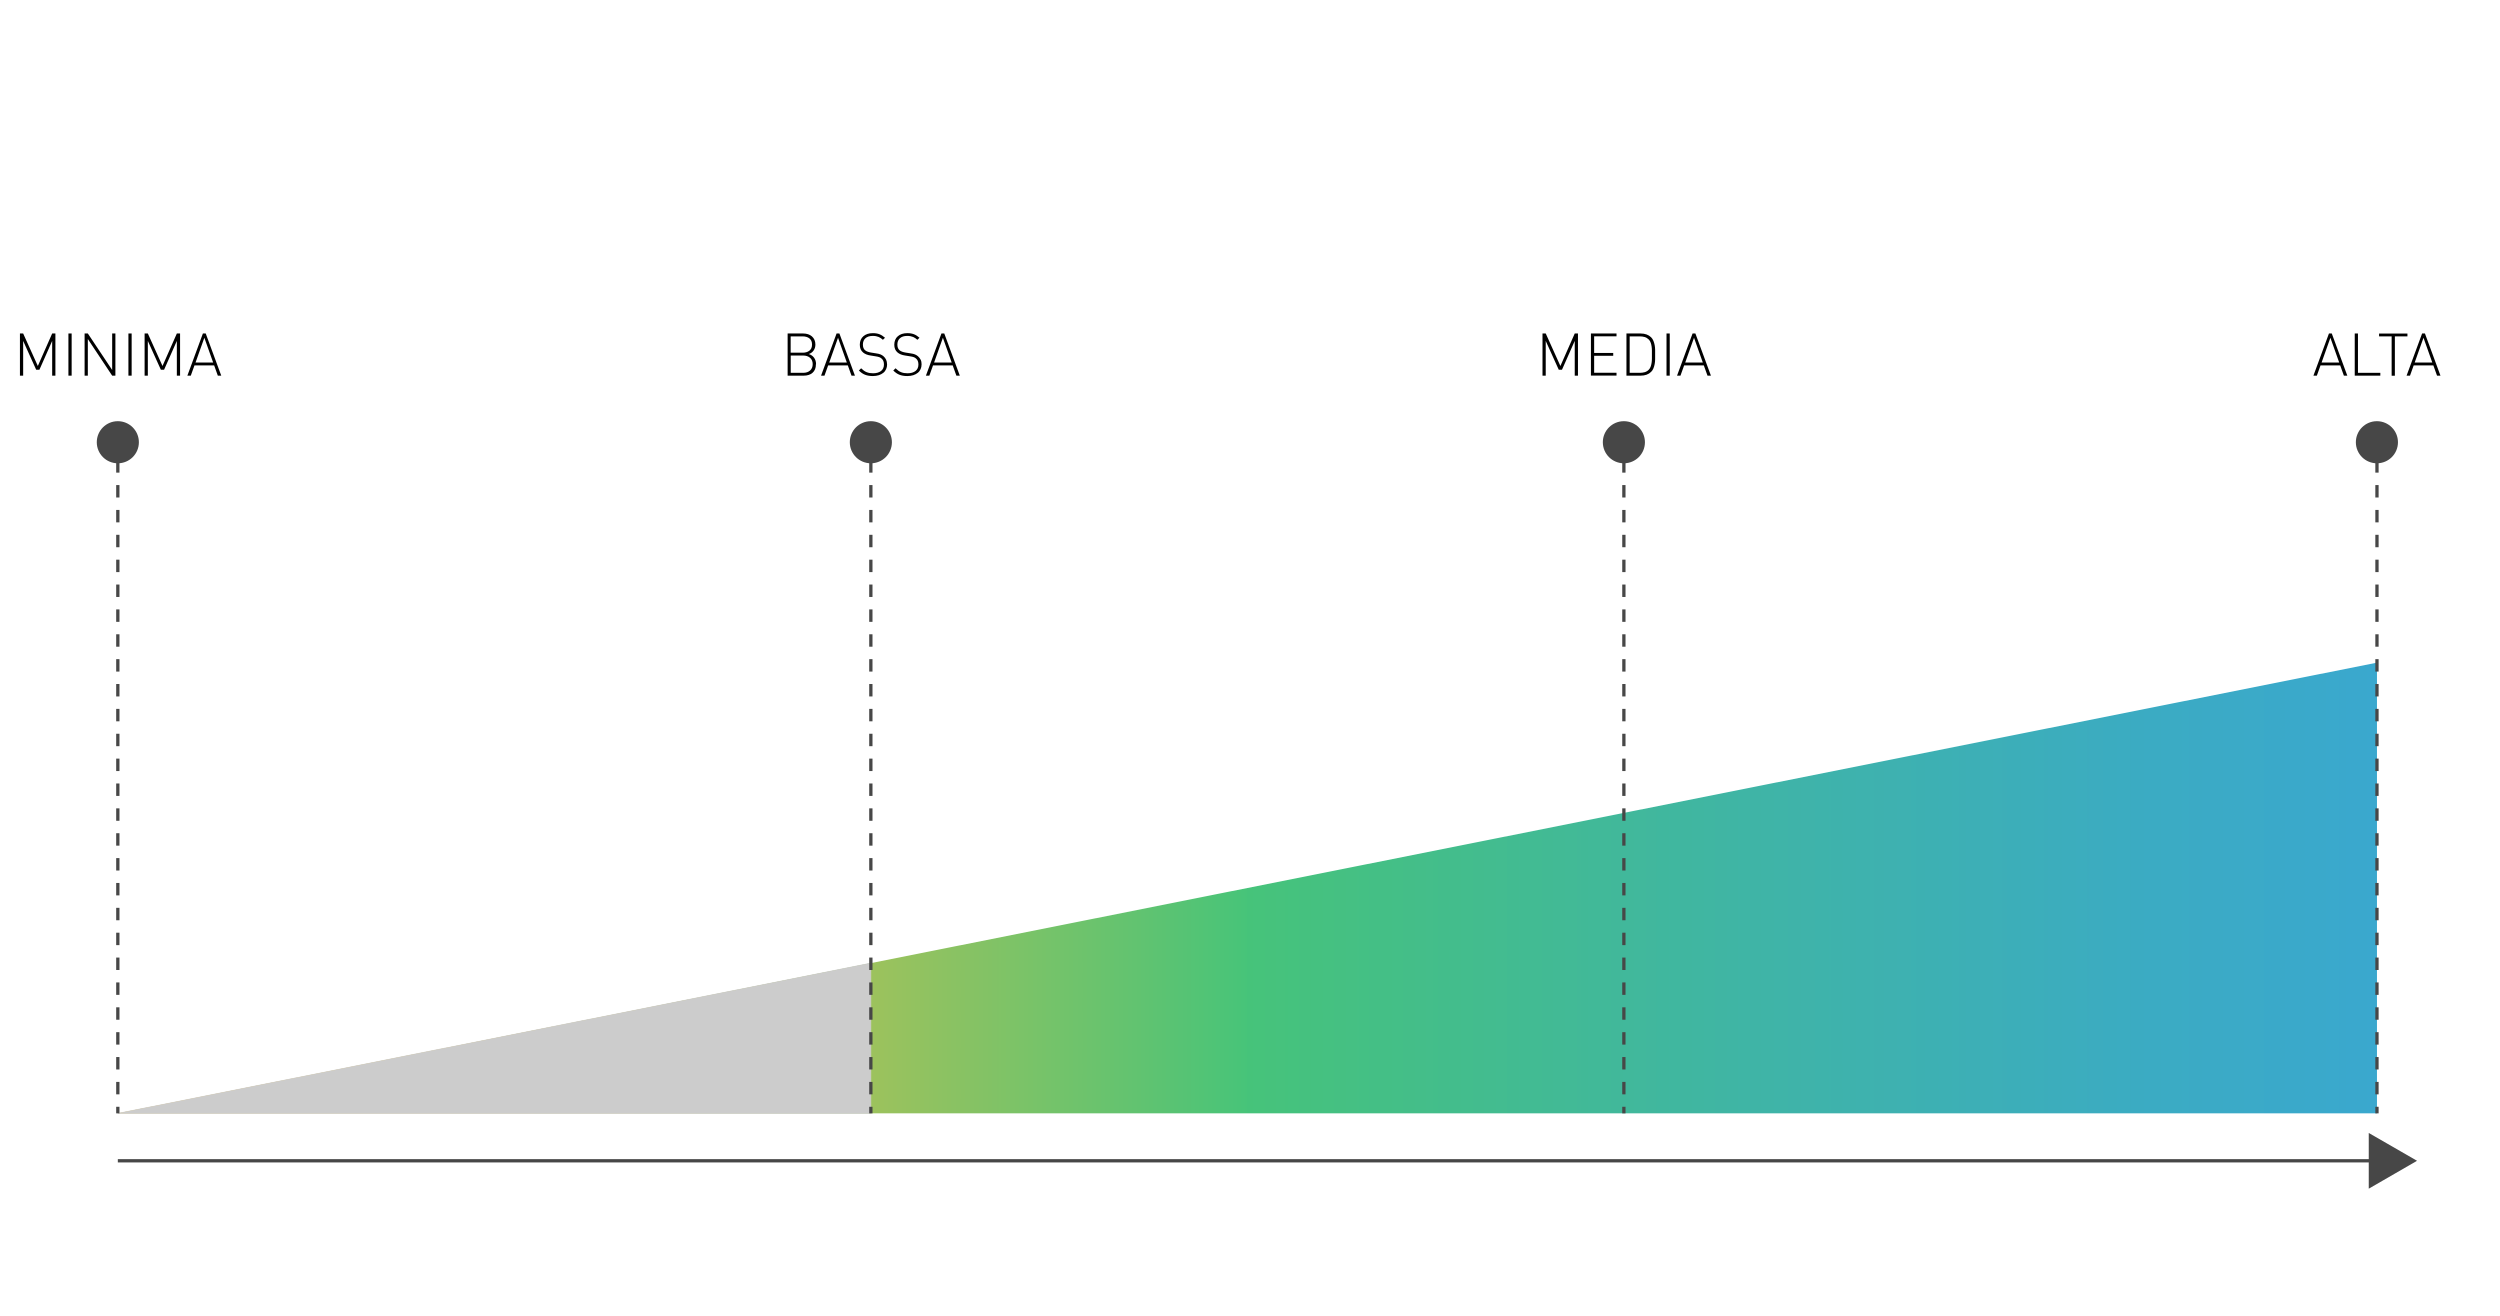
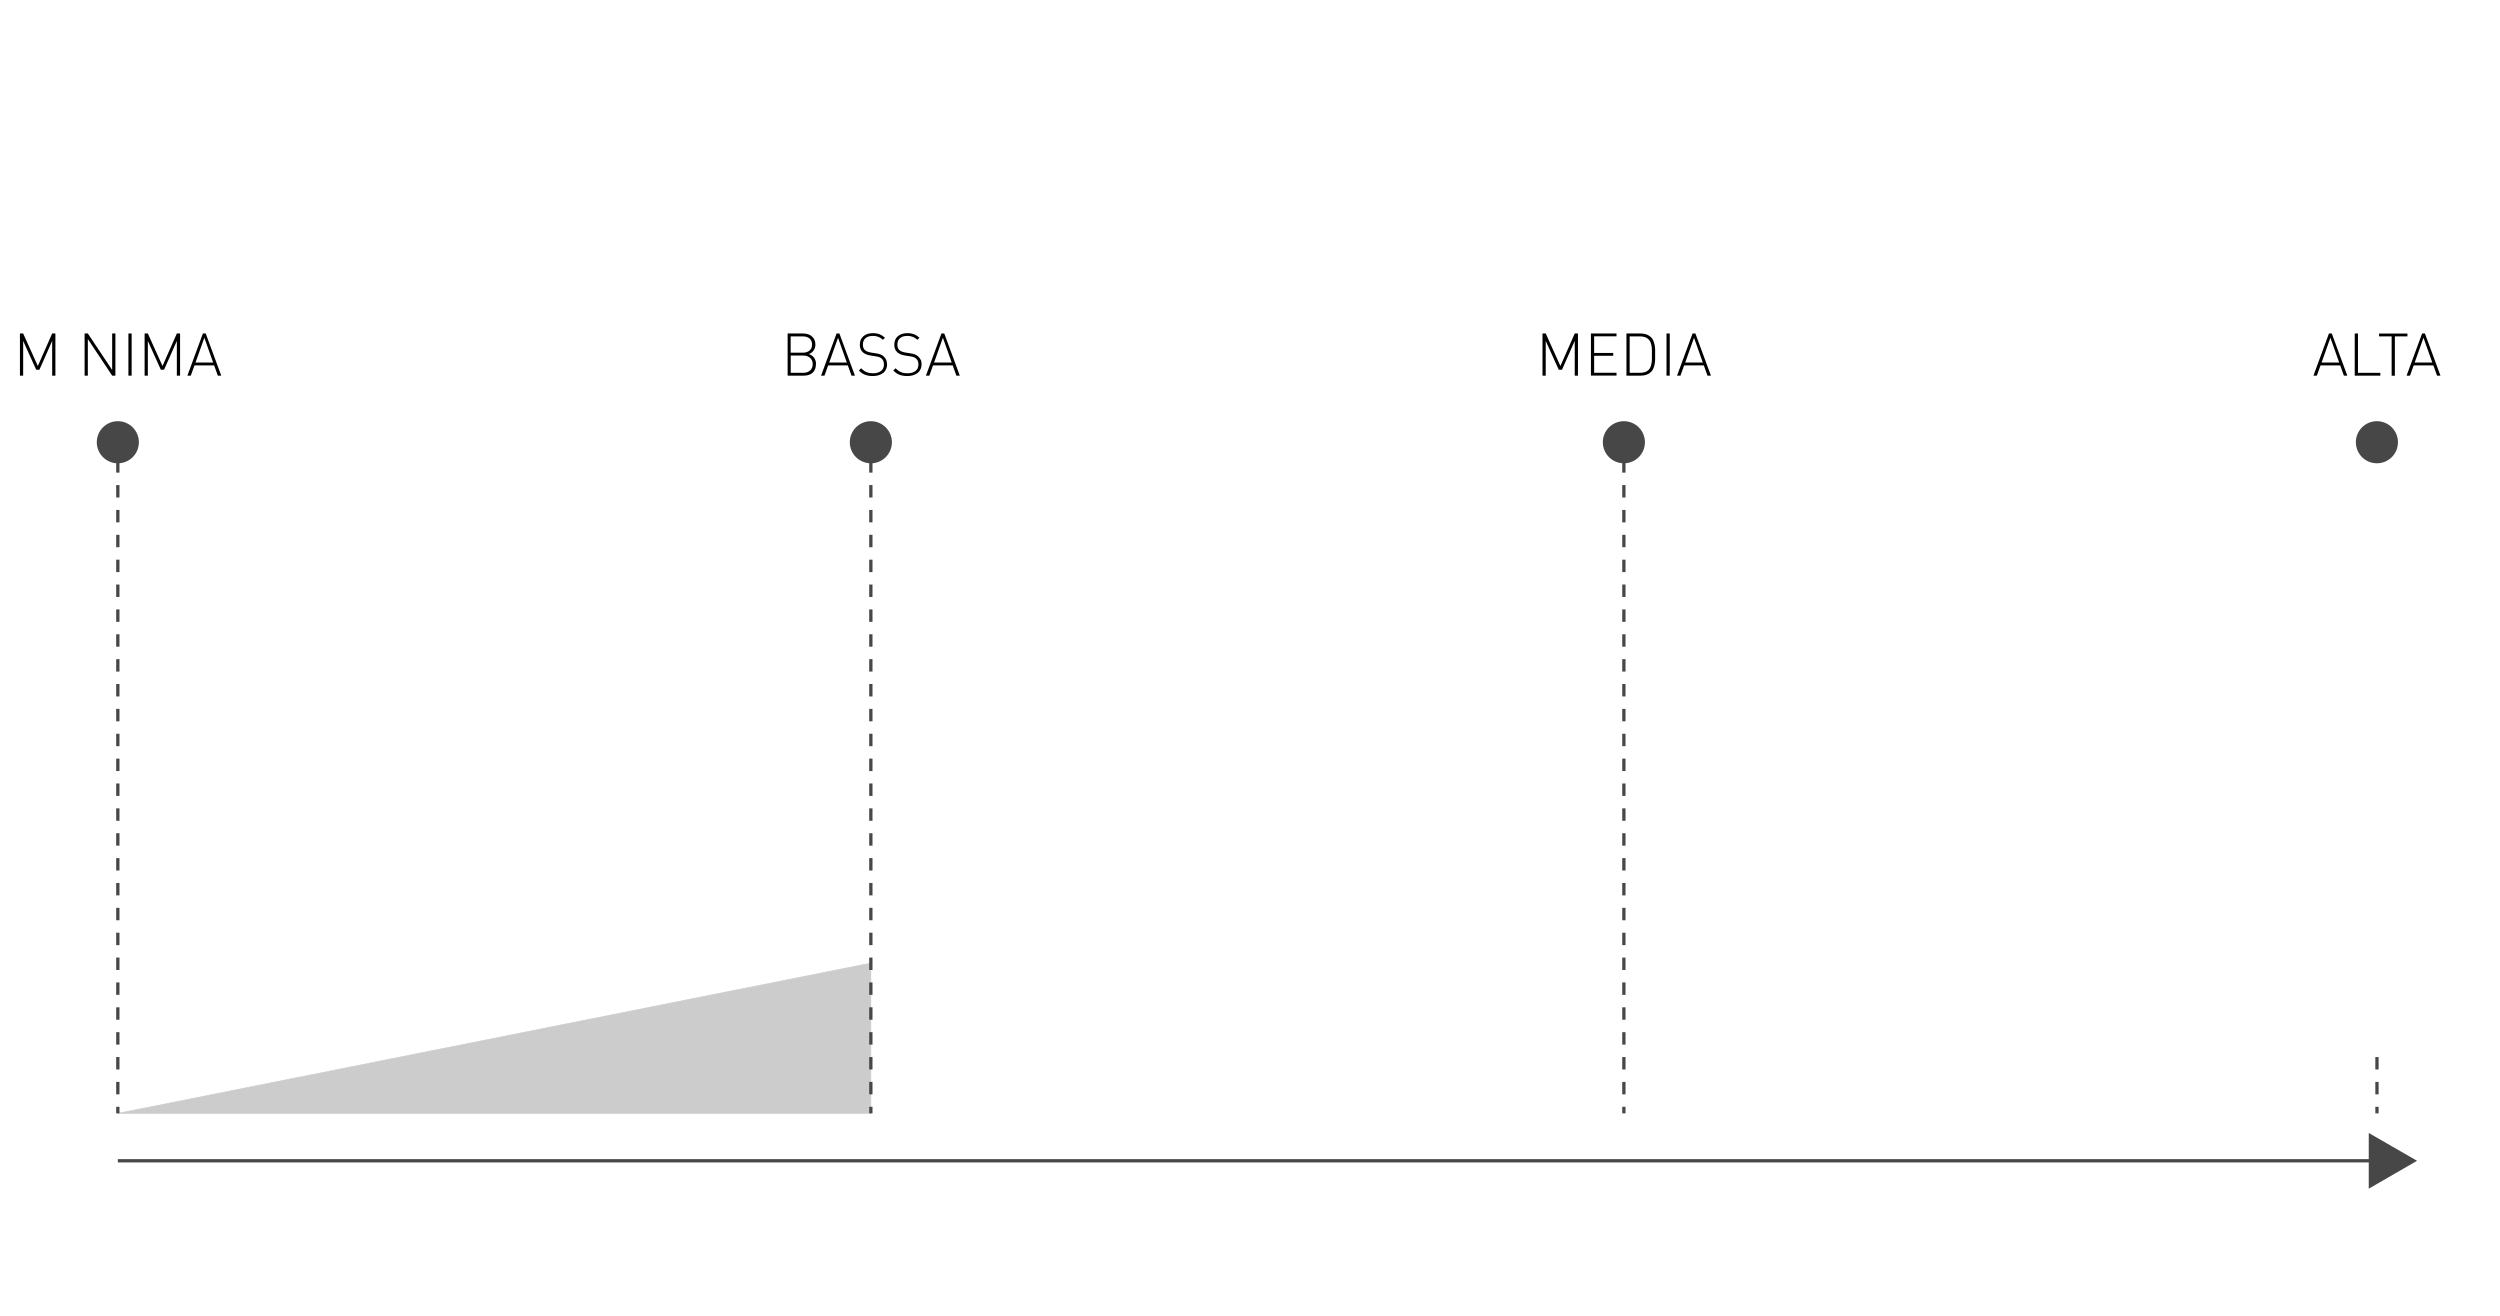
<svg xmlns="http://www.w3.org/2000/svg" id="Ebene_1" data-name="Ebene 1" viewBox="0 0 380 200">
  <defs>
    <style>
      .cls-1 {
        stroke-dasharray: 0 0 0 0 1.89 1.89 1.89 1.89;
      }

      .cls-1, .cls-2, .cls-3, .cls-4 {
        stroke-miterlimit: 10;
      }

      .cls-1, .cls-3, .cls-4 {
        fill: none;
        stroke: #474747;
        stroke-width: .5px;
      }

      .cls-2 {
        fill: #ccc;
        stroke: #ccc;
        stroke-width: .1px;
      }

      .cls-3 {
        stroke-dasharray: 0 0 0 0 0 0 1.89 1.89 1.89 1.89 1.89 1.89;
      }

      .cls-5, .cls-6, .cls-7 {
        stroke-width: 0px;
      }

      .cls-6 {
        fill: url(#Sfumatura_senza_nome_133);
      }

      .cls-7 {
        fill: #474747;
      }
    </style>
    <linearGradient id="Sfumatura_senza_nome_133" data-name="Sfumatura senza nome 133" x1="17.91" y1="134.97" x2="361.3" y2="134.97" gradientUnits="userSpaceOnUse">
      <stop offset=".1" stop-color="#efc243" />
      <stop offset=".15" stop-color="#e5c246" />
      <stop offset=".23" stop-color="#cac24e" />
      <stop offset=".33" stop-color="#9ec25c" />
      <stop offset=".45" stop-color="#62c370" />
      <stop offset=".5" stop-color="#47c479" />
      <stop offset=".5" stop-color="#46c37a" />
      <stop offset=".73" stop-color="#3fb4a7" />
      <stop offset=".9" stop-color="#3babc3" />
      <stop offset="1" stop-color="#3aa8ce" />
    </linearGradient>
  </defs>
  <g>
    <path class="cls-5" d="M356.27,57.1l-.56-1.56h-2.99l-.56,1.56h-.52l2.36-6.41h.43l2.36,6.41h-.52ZM352.88,55.11h2.68l-1.34-3.77-1.34,3.77Z" />
    <path class="cls-5" d="M357.92,57.1v-6.41h.49v5.98h3.4v.43h-3.89Z" />
    <path class="cls-5" d="M364.02,51.13v5.98h-.49v-5.98h-1.91v-.43h4.31v.43h-1.92Z" />
    <path class="cls-5" d="M370.43,57.1l-.56-1.56h-2.99l-.56,1.56h-.52l2.36-6.41h.43l2.36,6.41h-.52ZM367.03,55.11h2.68l-1.34-3.77-1.34,3.77Z" />
  </g>
  <g>
    <path class="cls-5" d="M239.36,57.1v-5.28l-1.94,4.38h-.49l-1.98-4.38v5.28h-.49v-6.41h.49l2.23,4.94,2.18-4.94h.49v6.41h-.49Z" />
    <path class="cls-5" d="M241.82,57.1v-6.41h3.89v.43h-3.4v2.53h2.9v.43h-2.9v2.58h3.4v.43h-3.89Z" />
    <path class="cls-5" d="M251.58,53.9c0,.24,0,.48,0,.73s-.03.48-.07.71c-.04.23-.11.44-.19.65s-.2.38-.35.53c-.39.39-.92.58-1.6.58h-2.15v-6.41h2.15c.68,0,1.21.2,1.6.58.15.16.27.33.35.54s.15.42.19.65c.04.23.07.47.07.71s0,.48,0,.72ZM251.09,53.9c0-.21,0-.42,0-.64,0-.22-.02-.42-.05-.63s-.08-.39-.14-.56c-.06-.17-.15-.32-.27-.45-.19-.19-.4-.32-.63-.39-.24-.07-.49-.1-.74-.1h-1.55v5.54h1.55c.26,0,.51-.04.74-.1.24-.07.45-.2.63-.39.12-.13.21-.28.27-.45.06-.17.11-.36.14-.56s.05-.41.05-.63c0-.22,0-.43,0-.64Z" />
    <path class="cls-5" d="M253.31,57.1v-6.41h.49v6.41h-.49Z" />
    <path class="cls-5" d="M259.54,57.1l-.56-1.56h-2.99l-.56,1.56h-.52l2.36-6.41h.43l2.36,6.41h-.52ZM256.15,55.11h2.68l-1.34-3.77-1.34,3.77Z" />
  </g>
  <g>
    <path class="cls-5" d="M124.02,55.36c0,.29-.04.54-.13.76s-.22.4-.38.54c-.17.15-.36.26-.59.33-.23.08-.49.11-.77.11h-2.43v-6.41h2.36c.26,0,.51.04.74.11.23.08.42.18.59.33.17.14.29.32.39.53.09.21.14.44.14.71,0,.34-.09.64-.27.9-.18.26-.42.44-.73.54.35.12.62.31.81.58.19.27.29.59.29.97ZM123.43,52.37c0-.22-.04-.41-.11-.57-.08-.16-.18-.28-.31-.38s-.28-.17-.46-.22c-.17-.05-.36-.07-.55-.07h-1.82v2.48h1.82c.19,0,.38-.02.55-.07.17-.05.33-.12.46-.22.13-.1.23-.23.31-.38.07-.16.11-.34.11-.57ZM123.53,55.36c0-.41-.13-.74-.4-.97-.26-.23-.62-.35-1.05-.35h-1.89v2.63h1.89c.44,0,.79-.12,1.05-.35.26-.23.4-.55.4-.97Z" />
    <path class="cls-5" d="M129.43,57.1l-.56-1.56h-2.99l-.56,1.56h-.52l2.36-6.41h.43l2.36,6.41h-.52ZM126.04,55.11h2.68l-1.34-3.77-1.34,3.77Z" />
    <path class="cls-5" d="M134.84,55.38c0,.27-.05.51-.15.73-.1.22-.24.41-.43.56-.19.15-.41.27-.68.36-.27.08-.57.13-.9.13-.47,0-.88-.07-1.2-.2-.33-.13-.64-.35-.93-.64l.34-.34c.14.14.28.26.42.36.13.1.28.17.42.23.14.06.3.1.45.13.16.02.33.04.53.04.51,0,.91-.12,1.21-.35.29-.23.44-.56.44-.98s-.12-.7-.35-.9c-.05-.05-.11-.09-.17-.13-.06-.04-.12-.07-.19-.09-.07-.02-.15-.05-.24-.07-.09-.02-.2-.04-.33-.06l-.75-.12c-.49-.07-.87-.23-1.14-.46-.34-.28-.5-.68-.5-1.19,0-.27.05-.51.14-.73.09-.22.23-.4.4-.55.17-.15.38-.27.62-.35s.52-.12.83-.12c.4,0,.73.06,1.01.17.28.11.56.29.83.53l-.32.31c-.1-.09-.19-.17-.3-.24-.1-.07-.21-.13-.34-.19-.12-.05-.26-.09-.41-.12-.15-.03-.32-.04-.51-.04-.47,0-.83.12-1.09.35-.26.23-.39.56-.39.97,0,.38.11.67.32.85.11.1.25.17.41.23.16.06.33.1.51.13l.75.12c.15.02.28.05.39.07.11.02.21.05.29.09.09.03.17.07.24.12.07.05.15.1.22.16.17.15.31.33.4.53s.14.44.14.7Z" />
    <path class="cls-5" d="M140.08,55.38c0,.27-.05.51-.15.73s-.24.41-.43.56c-.19.15-.41.27-.68.36-.27.08-.57.13-.91.13-.47,0-.87-.07-1.2-.2s-.64-.35-.93-.64l.34-.34c.14.14.28.26.42.36.13.1.27.17.42.23.14.06.3.1.46.13.16.02.33.04.53.04.51,0,.91-.12,1.21-.35.29-.23.44-.56.44-.98s-.12-.7-.35-.9c-.05-.05-.11-.09-.17-.13-.06-.04-.12-.07-.19-.09-.07-.02-.15-.05-.24-.07-.09-.02-.2-.04-.33-.06l-.75-.12c-.49-.07-.87-.23-1.14-.46-.34-.28-.5-.68-.5-1.19,0-.27.05-.51.14-.73.09-.22.22-.4.4-.55.17-.15.38-.27.62-.35s.52-.12.83-.12c.4,0,.73.06,1.01.17.28.11.56.29.83.53l-.32.31c-.1-.09-.19-.17-.3-.24-.1-.07-.21-.13-.34-.19-.12-.05-.26-.09-.41-.12-.15-.03-.32-.04-.51-.04-.47,0-.83.12-1.09.35-.26.23-.39.56-.39.97,0,.38.11.67.32.85.11.1.25.17.41.23.16.06.33.1.51.13l.75.12c.15.02.28.05.39.07.11.02.21.05.29.09s.17.07.24.12c.08.05.15.1.22.16.17.15.31.33.41.53.1.2.14.44.14.7Z" />
    <path class="cls-5" d="M145.37,57.1l-.56-1.56h-2.99l-.56,1.56h-.52l2.36-6.41h.43l2.36,6.41h-.52ZM141.98,55.11h2.68l-1.34-3.77-1.34,3.77Z" />
  </g>
  <g>
    <path class="cls-5" d="M7.93,57.1v-5.28l-1.94,4.38h-.49l-1.98-4.38v5.28h-.49v-6.41h.49l2.23,4.94,2.18-4.94h.49v6.41h-.49Z" />
-     <path class="cls-5" d="M10.4,57.1v-6.41h.49v6.41h-.49Z" />
    <path class="cls-5" d="M17.05,57.1l-3.7-5.57v5.57h-.49v-6.41h.49l3.7,5.55v-5.55h.49v6.41h-.49Z" />
    <path class="cls-5" d="M19.52,57.1v-6.41h.49v6.41h-.49Z" />
    <path class="cls-5" d="M26.88,57.1v-5.28l-1.94,4.38h-.49l-1.98-4.38v5.28h-.49v-6.41h.49l2.23,4.94,2.18-4.94h.49v6.41h-.49Z" />
    <path class="cls-5" d="M33.11,57.1l-.56-1.56h-2.99l-.56,1.56h-.52l2.36-6.41h.43l2.36,6.41h-.52ZM29.72,55.11h2.68l-1.34-3.77-1.34,3.77Z" />
  </g>
-   <polygon class="cls-6" points="17.91 169.23 361.3 169.23 361.3 100.72 17.91 169.23" />
  <g>
    <line class="cls-4" x1="246.83" y1="169.23" x2="246.83" y2="168.23" />
    <line class="cls-1" x1="246.83" y1="166.34" x2="246.83" y2="159.72" />
    <line class="cls-3" x1="246.83" y1="158.78" x2="246.83" y2="69.01" />
    <line class="cls-4" x1="246.83" y1="68.06" x2="246.83" y2="67.06" />
    <path class="cls-7" d="M250.03,67.22c0-1.76-1.43-3.2-3.2-3.2s-3.2,1.43-3.2,3.2,1.43,3.2,3.2,3.2,3.2-1.43,3.2-3.2Z" />
  </g>
  <g>
    <line class="cls-4" x1="361.3" y1="169.23" x2="361.3" y2="168.23" />
    <line class="cls-1" x1="361.3" y1="166.34" x2="361.3" y2="159.72" />
-     <line class="cls-3" x1="361.3" y1="158.78" x2="361.3" y2="69.01" />
-     <line class="cls-4" x1="361.3" y1="68.06" x2="361.3" y2="67.06" />
    <path class="cls-7" d="M364.49,67.22c0-1.76-1.43-3.2-3.2-3.2s-3.2,1.43-3.2,3.2,1.43,3.2,3.2,3.2,3.2-1.43,3.2-3.2Z" />
  </g>
  <g>
    <line class="cls-4" x1="17.91" y1="176.44" x2="361.29" y2="176.44" />
    <polygon class="cls-7" points="360.05 180.68 367.39 176.44 360.05 172.21 360.05 180.68" />
  </g>
  <polygon class="cls-2" points="17.91 169.23 132.37 146.39 132.37 169.23 17.91 169.23" />
  <g>
    <line class="cls-4" x1="132.37" y1="169.23" x2="132.37" y2="168.23" />
    <line class="cls-1" x1="132.37" y1="166.34" x2="132.37" y2="159.72" />
    <line class="cls-3" x1="132.37" y1="158.78" x2="132.37" y2="69.01" />
    <line class="cls-4" x1="132.37" y1="68.06" x2="132.37" y2="67.06" />
    <path class="cls-7" d="M135.57,67.22c0-1.76-1.43-3.2-3.2-3.2s-3.2,1.43-3.2,3.2,1.43,3.2,3.2,3.2,3.2-1.43,3.2-3.2Z" />
  </g>
  <g>
    <line class="cls-4" x1="17.91" y1="169.23" x2="17.91" y2="168.23" />
    <line class="cls-1" x1="17.91" y1="166.34" x2="17.91" y2="159.72" />
    <line class="cls-3" x1="17.91" y1="158.78" x2="17.91" y2="69.01" />
    <line class="cls-4" x1="17.91" y1="68.06" x2="17.91" y2="67.06" />
    <path class="cls-7" d="M21.11,67.22c0-1.76-1.43-3.2-3.2-3.2s-3.2,1.43-3.2,3.2,1.43,3.2,3.2,3.2,3.2-1.43,3.2-3.2Z" />
  </g>
</svg>